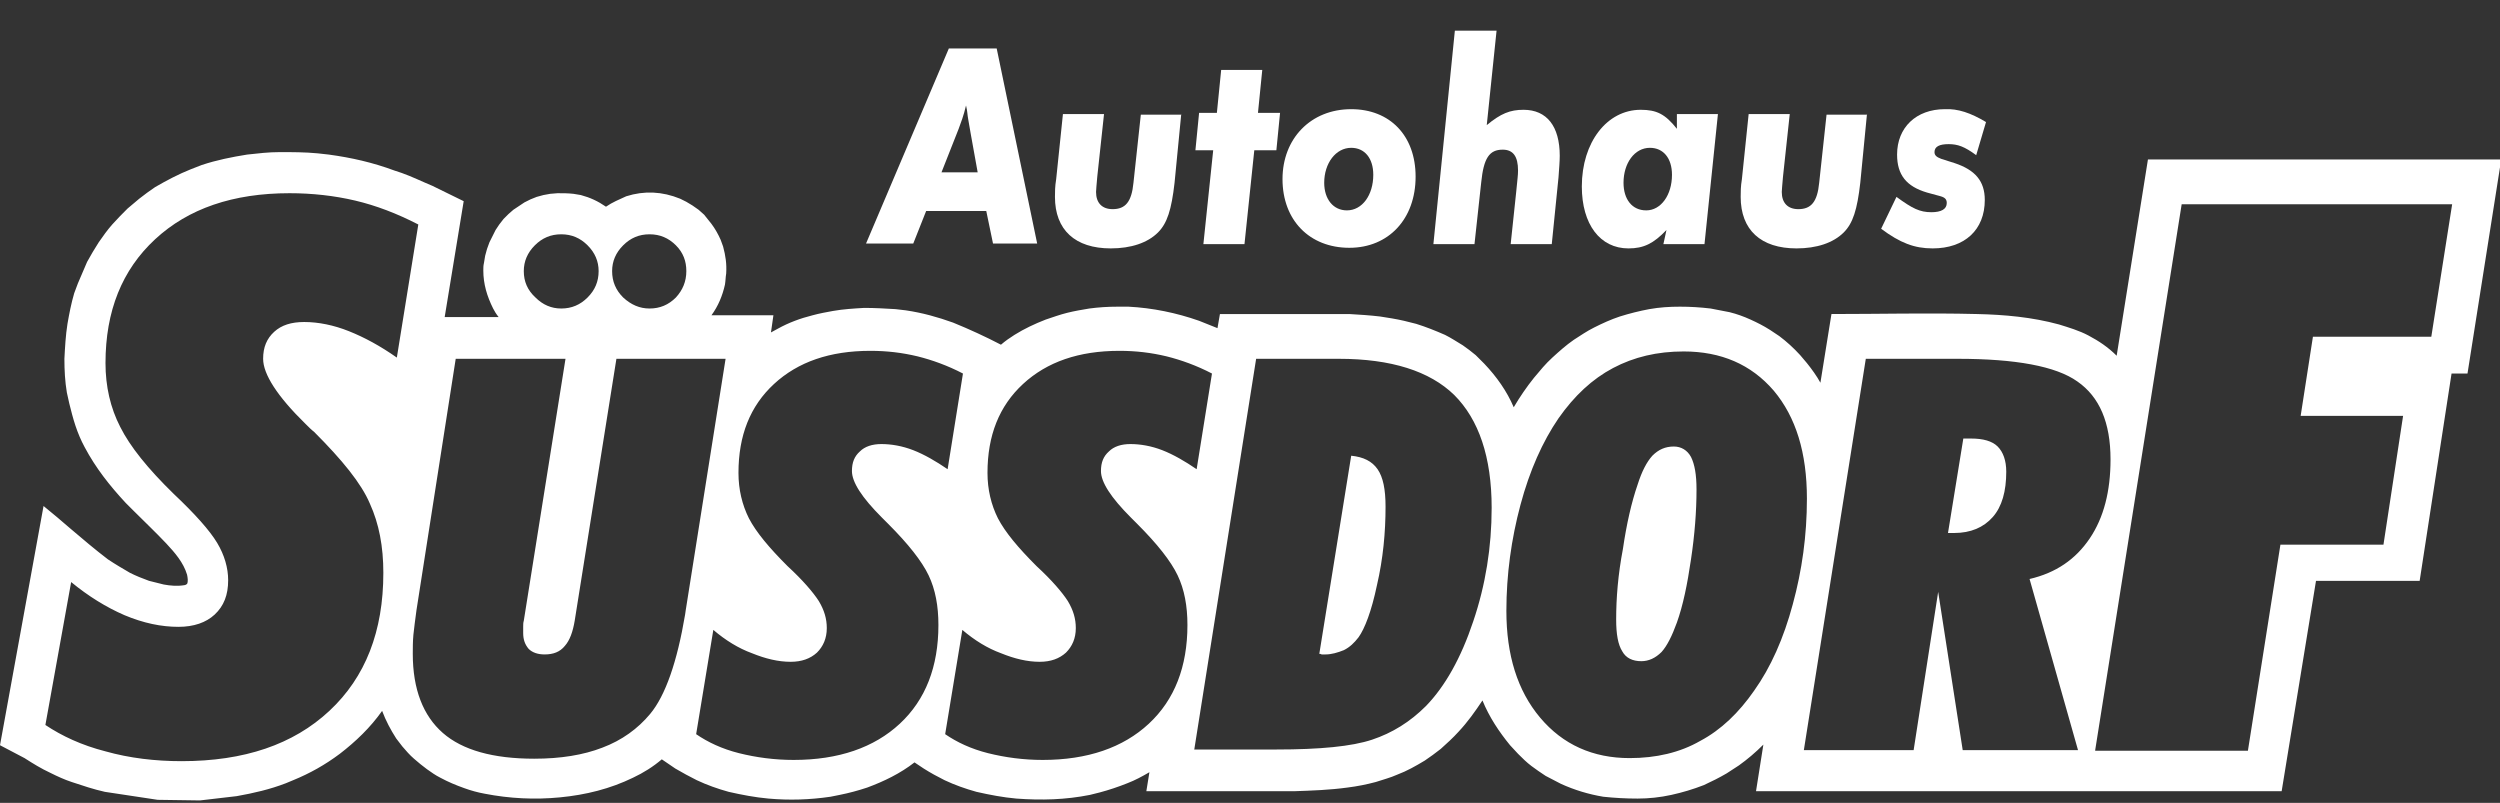
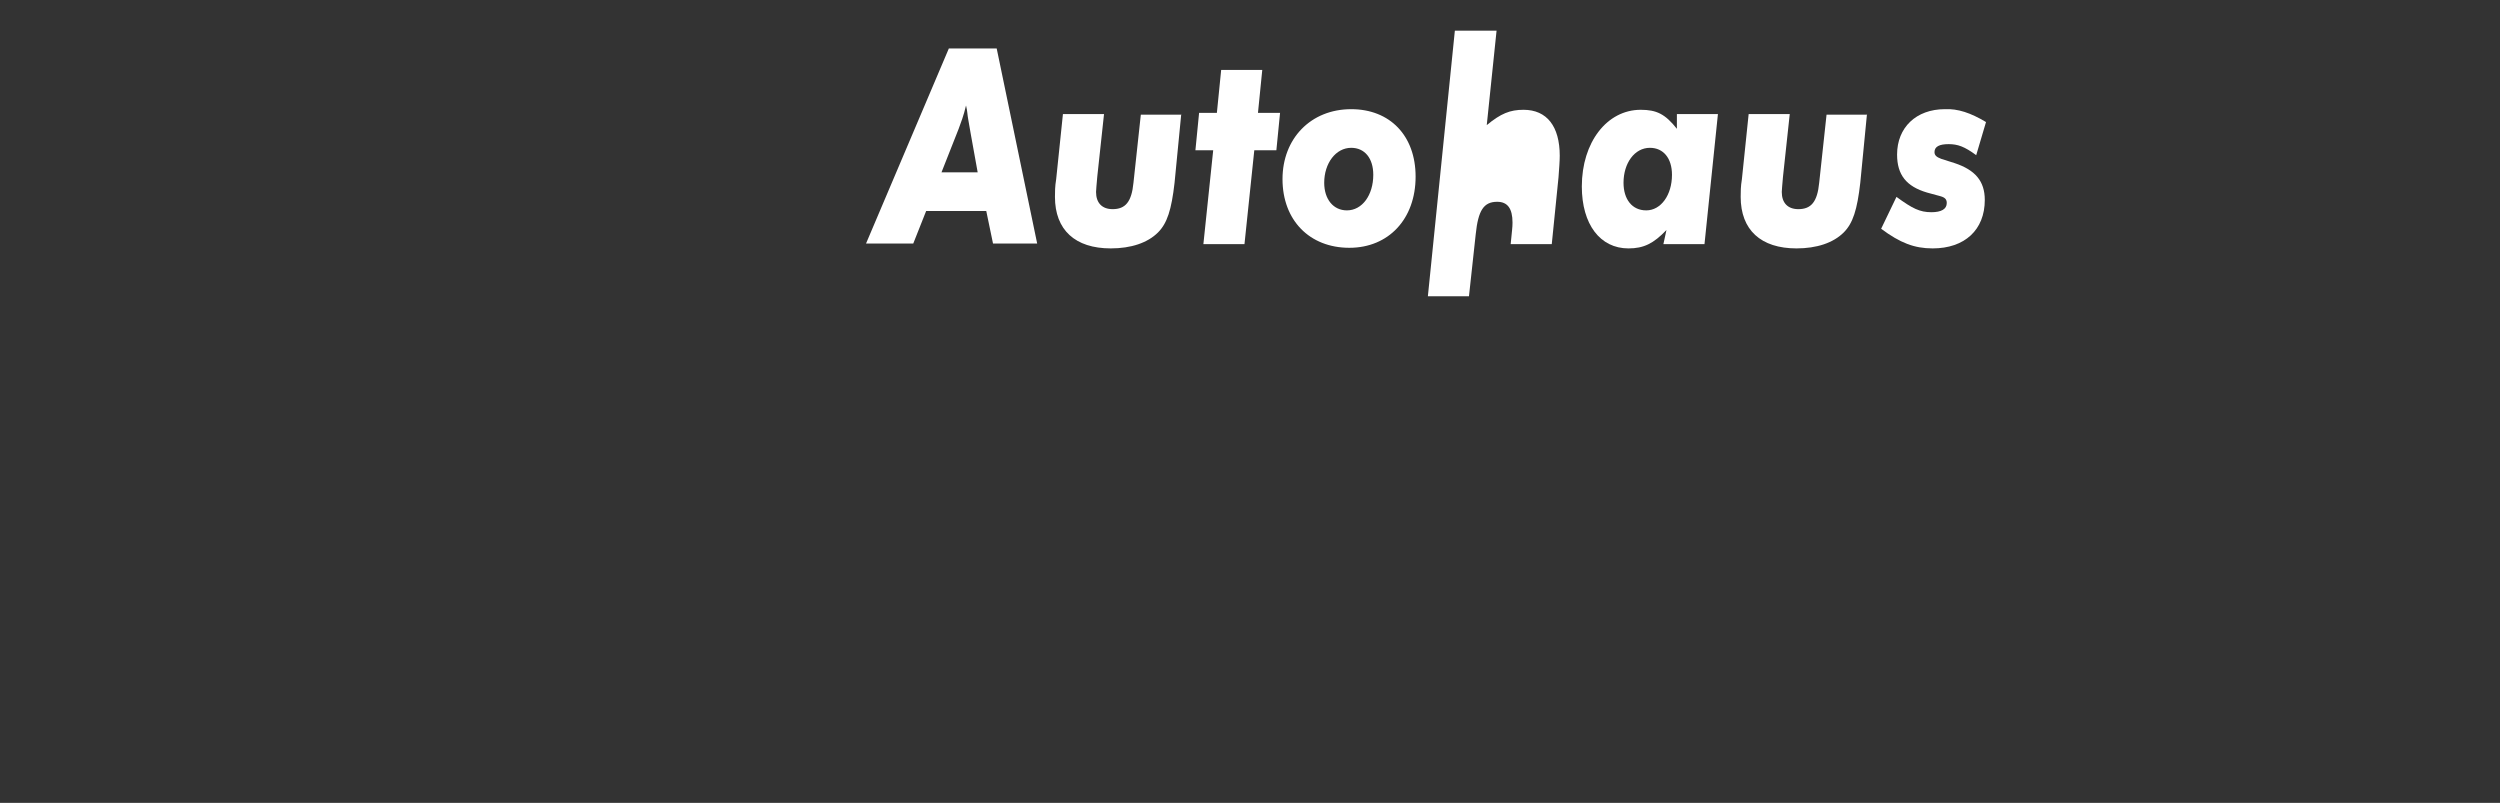
<svg xmlns="http://www.w3.org/2000/svg" version="1.1" id="Ebene_1" x="0px" y="0px" viewBox="0 0 407.6 130.9" style="enable-background:new 0 0 407.6 130.9;" xml:space="preserve">
  <rect x="0" y="0" width="407.6" height="130.9" fill="#333333" stroke="none" />
  <style type="text/css">
	.st0{fill:#FFFFFF;}
	.st1{fill-rule:evenodd;clip-rule:evenodd;fill:#FFFFFF;}
</style>
  <g>
    <path class="st0" d="M151,34.4l-2.1,5.3h-7.7l13.5-31.8h7.8l6.6,31.8h-7.2l-1.1-5.3H151z M153.5,28.1h5.9l-1.1-6.1   c-0.4-2.4-0.5-2.7-0.6-3.7c0-0.2-0.1-0.6-0.2-1.1c-0.4,1.7-0.8,2.7-1.2,3.8L153.5,28.1z" />
  </g>
  <g>
    <path class="st0" d="M192.6,18.5l-1.1,11.3c-0.5,4.4-1.2,6.6-2.7,8.1c-1.7,1.7-4.4,2.6-7.7,2.6c-5.8,0-9.1-3-9.1-8.4   c0-0.8,0-1.7,0.2-2.9l1.1-10.6h6.7l-1.1,10.2c-0.1,1.3-0.2,2.1-0.2,2.5c0,1.8,1,2.8,2.7,2.8c2.1,0,3.1-1.2,3.4-4.3l1.2-11.1H192.6z   " />
    <path class="st0" d="M204.5,24.5l-1.6,15.3h-6.7l1.6-15.3h-2.9l0.6-6.1h2.9l0.7-7h6.7l-0.7,7h3.6l-0.6,6.1H204.5z" />
    <path class="st0" d="M230.8,28.8c0,6.9-4.4,11.6-10.8,11.6c-6.5,0-10.9-4.5-10.9-11.2c0-6.6,4.6-11.4,11.2-11.4   C226.6,17.8,230.8,22.1,230.8,28.8z M223.9,28.5c0-2.7-1.4-4.4-3.6-4.4c-2.5,0-4.4,2.5-4.4,5.7c0,2.7,1.5,4.5,3.7,4.5   C222.1,34.3,223.9,31.8,223.9,28.5z" />
-     <path class="st0" d="M244,5l-1.6,15.4c2.3-1.9,3.8-2.5,6-2.5c3.8,0,5.9,2.7,5.9,7.5c0,0.9-0.1,2.1-0.2,3.5l-1.1,10.9h-6.7l0.9-8.5   c0.2-2.1,0.3-2.7,0.3-3.5c0-2.3-0.8-3.4-2.5-3.4c-2.2,0-3.1,1.4-3.5,5.3l-1.1,10.1h-6.7L237.2,5H244z" />
+     <path class="st0" d="M244,5l-1.6,15.4c2.3-1.9,3.8-2.5,6-2.5c3.8,0,5.9,2.7,5.9,7.5c0,0.9-0.1,2.1-0.2,3.5l-1.1,10.9h-6.7c0.2-2.1,0.3-2.7,0.3-3.5c0-2.3-0.8-3.4-2.5-3.4c-2.2,0-3.1,1.4-3.5,5.3l-1.1,10.1h-6.7L237.2,5H244z" />
    <path class="st0" d="M280.1,18.5l-2.2,21.3h-6.7l0.5-2.3c-2.1,2.2-3.7,3-6.2,3c-4.6,0-7.6-3.9-7.6-10.1c0-7.2,4.1-12.5,9.6-12.5   c2.6,0,4,0.7,5.9,3.1l0-2.4H280.1z M272.6,28.5c0-2.7-1.4-4.4-3.6-4.4c-2.5,0-4.3,2.5-4.3,5.7c0,2.7,1.4,4.5,3.7,4.5   C270.8,34.3,272.6,31.8,272.6,28.5z" />
    <path class="st0" d="M304.4,18.5l-1.1,11.3c-0.5,4.4-1.2,6.6-2.7,8.1c-1.7,1.7-4.4,2.6-7.7,2.6c-5.8,0-9.1-3-9.1-8.4   c0-0.8,0-1.7,0.2-2.9l1.1-10.6h6.7l-1.1,10.2c-0.1,1.3-0.2,2.1-0.2,2.5c0,1.8,1,2.8,2.7,2.8c2.1,0,3.1-1.2,3.4-4.3l1.2-11.1H304.4z   " />
    <path class="st0" d="M323.8,19.9l-1.6,5.4c-1.9-1.4-3-1.8-4.5-1.8c-1.5,0-2.3,0.4-2.3,1.3c0,0.5,0.3,0.8,1.1,1.1l2.2,0.7   c3.3,1.1,4.9,2.9,4.9,6c0,4.9-3.3,7.9-8.5,7.9c-3,0-5.3-0.9-8.4-3.2l2.5-5.2c2.6,1.9,3.8,2.5,5.7,2.5c1.6,0,2.5-0.5,2.5-1.5   c0-0.6-0.3-0.9-1-1.1l-2.2-0.6c-3.4-1-4.9-2.9-4.9-6.2c0-4.4,3.1-7.4,7.8-7.4C319.2,17.7,321.3,18.4,323.8,19.9z" />
  </g>
-   <path class="st1" d="M341.6,122.3l14.1-89h44.1l-3.4,21.6h-19.3l-2,12.9h16.7l-3.2,21h-16.8l-5.3,33.6H341.6z M294.1,122.3  l10.1-63.8h15c9.4,0,16,1.2,19.5,3.7c3.6,2.5,5.4,6.7,5.4,12.7c0,5.2-1.1,9.5-3.4,12.9c-2.3,3.4-5.5,5.6-9.8,6.6l7.9,27.9H320  l-4-25.8l-4,25.8H294.1z M317.6,86.9h1c2.7,0,4.8-0.9,6.3-2.6c1.5-1.7,2.2-4.2,2.2-7.4c0-1.8-0.5-3.2-1.4-4.1  c-0.9-0.9-2.4-1.3-4.3-1.3c-0.1,0-0.3,0-0.6,0c-0.3,0-0.5,0-0.7,0L317.6,86.9z M265.7,123.6c-6,0-10.9-2.2-14.6-6.6  c-3.7-4.4-5.5-10.2-5.5-17.4c0-5.9,0.8-11.7,2.3-17.3c1.5-5.6,3.6-10.3,6.2-14.1c2.6-3.7,5.5-6.4,8.9-8.2c3.4-1.8,7.2-2.7,11.5-2.7  c6.1,0,11,2.1,14.7,6.4c3.6,4.3,5.4,10.1,5.4,17.6c0,6-0.8,11.7-2.3,17.2c-1.5,5.6-3.6,10.3-6.3,14.1c-2.5,3.6-5.4,6.4-8.8,8.2  C273.9,122.7,270,123.6,265.7,123.6z M263.5,101c0,2.4,0.3,4.1,1,5.2c0.6,1.1,1.7,1.6,3.1,1.6c1.2,0,2.3-0.5,3.3-1.5  c0.9-1,1.7-2.6,2.5-4.8c1-2.8,1.7-6.2,2.3-10.3c0.6-4,0.9-7.8,0.9-11.4c0-2.4-0.3-4.1-0.9-5.3c-0.6-1.1-1.6-1.7-2.8-1.7  c-1.4,0-2.5,0.5-3.5,1.5c-0.9,1-1.7,2.5-2.4,4.7c-1,2.9-1.8,6.4-2.4,10.5C263.8,93.7,263.5,97.5,263.5,101z M215.1,106.6  c0.1,0,0.2,0,0.4,0.1c0.1,0,0.3,0,0.6,0c1,0,2-0.3,3-0.7c1-0.5,1.7-1.2,2.4-2.1c1-1.4,2.1-4.2,3-8.5c1-4.3,1.4-8.6,1.4-12.8  c0-2.8-0.4-4.8-1.3-6.1c-0.9-1.3-2.3-2-4.3-2.2L215.1,106.6z M194.7,122.3l10.1-63.8h13.5c8.5,0,14.8,2,18.8,5.9  c4,4,6.1,10.1,6.1,18.4c0,6.4-1,12.6-3,18.5c-2,6-4.6,10.6-7.7,13.8c-2.6,2.6-5.5,4.4-8.8,5.5c-3.3,1.1-8.5,1.6-15.6,1.6H194.7z   M156.9,102.7c2,1.7,4.1,3,6.3,3.8c2.2,0.9,4.3,1.4,6.3,1.4c1.8,0,3.2-0.5,4.3-1.5c1-1,1.6-2.3,1.6-4c0-1.5-0.4-2.9-1.3-4.4  c-0.9-1.4-2.6-3.4-5.1-5.7c-3-3-5.1-5.5-6.3-7.8c-1.1-2.2-1.7-4.7-1.7-7.4c0-6.1,1.9-10.9,5.8-14.5c3.9-3.6,9.1-5.4,15.7-5.4  c2.7,0,5.2,0.3,7.7,0.9c2.4,0.6,4.9,1.5,7.4,2.8l-2.5,15.6c-1.9-1.3-3.8-2.4-5.6-3.1c-1.8-0.7-3.6-1-5.2-1c-1.5,0-2.7,0.4-3.5,1.2  c-0.9,0.8-1.3,1.8-1.3,3.2c0,1.8,1.6,4.3,4.9,7.6c0.4,0.4,0.7,0.7,1,1c3.3,3.3,5.5,6.1,6.6,8.4c1.1,2.3,1.6,5,1.6,8.1  c0,6.8-2.1,12.2-6.3,16.1c-4.2,3.9-10,5.9-17.3,5.9c-3.1,0-6.1-0.4-8.9-1.1c-2.8-0.7-5.1-1.8-7-3.1L156.9,102.7z M116.3,102.7  c2,1.7,4.1,3,6.3,3.8c2.2,0.9,4.3,1.4,6.3,1.4c1.8,0,3.2-0.5,4.3-1.5c1-1,1.6-2.3,1.6-4c0-1.5-0.4-2.9-1.3-4.4  c-0.9-1.4-2.6-3.4-5.1-5.7c-3-3-5.1-5.5-6.3-7.8c-1.1-2.2-1.7-4.7-1.7-7.4c0-6.1,1.9-10.9,5.8-14.5c3.9-3.6,9.1-5.4,15.7-5.4  c2.7,0,5.2,0.3,7.7,0.9c2.4,0.6,4.9,1.5,7.4,2.8l-2.5,15.6c-1.9-1.3-3.8-2.4-5.6-3.1c-1.8-0.7-3.6-1-5.2-1c-1.5,0-2.7,0.4-3.5,1.2  c-0.9,0.8-1.3,1.8-1.3,3.2c0,1.8,1.6,4.3,4.9,7.6c0.4,0.4,0.7,0.7,1,1c3.3,3.3,5.5,6.1,6.6,8.4c1.1,2.3,1.6,5,1.6,8.1  c0,6.8-2.1,12.2-6.3,16.1c-4.2,3.9-10,5.9-17.3,5.9c-3.1,0-6.1-0.4-8.9-1.1c-2.8-0.7-5.1-1.8-7-3.1L116.3,102.7z M85.4,44.2  c0-1.6,0.6-3,1.8-4.2c1.2-1.2,2.6-1.8,4.3-1.8c1.7,0,3.1,0.6,4.3,1.8c1.2,1.2,1.8,2.6,1.8,4.2c0,1.7-0.6,3.1-1.8,4.3  c-1.2,1.2-2.6,1.8-4.3,1.8c-1.6,0-3-0.6-4.2-1.8C86,47.3,85.4,45.9,85.4,44.2z M99.8,44.2c0-1.6,0.6-3,1.8-4.2  c1.2-1.2,2.6-1.8,4.3-1.8c1.7,0,3.1,0.6,4.3,1.8c1.2,1.2,1.7,2.6,1.7,4.2c0,1.7-0.6,3.1-1.7,4.3c-1.2,1.2-2.6,1.8-4.3,1.8  c-1.6,0-3-0.6-4.3-1.8C100.4,47.3,99.8,45.9,99.8,44.2z M67.9,99.5l6.4-41h17.9l-6.8,42.7c-0.1,0.3-0.1,0.7-0.1,1c0,0.3,0,0.6,0,1  c0,1.1,0.3,1.9,0.9,2.6c0.6,0.6,1.5,0.9,2.6,0.9c1.4,0,2.5-0.4,3.3-1.4c0.8-0.9,1.3-2.3,1.6-4.1l6.8-42.7h17.8l-6.5,41l-0.1,0.7  c-1.3,7.7-3.2,13.2-5.7,16.2c-2,2.4-4.6,4.3-7.8,5.5c-3.1,1.2-6.8,1.8-11.1,1.8c-6.7,0-11.7-1.4-14.9-4.2c-3.2-2.8-4.9-7.1-4.9-12.9  c0-0.9,0-2,0.1-3.1C67.5,102.4,67.7,101.1,67.9,99.5z M11.6,94.9c2.8,2.3,5.7,4.1,8.7,5.4c3.1,1.3,6,1.9,8.8,1.9  c2.5,0,4.5-0.7,5.9-2c1.5-1.4,2.2-3.2,2.2-5.6c0-2-0.6-4.1-1.8-6.1c-1.2-2-3.6-4.7-7.1-8c-4.2-4.1-7.1-7.7-8.7-10.9  c-1.6-3.1-2.4-6.6-2.4-10.4c0-8.5,2.7-15.2,8.1-20.2c5.4-5,12.7-7.5,21.9-7.5c3.7,0,7.3,0.4,10.7,1.2c3.4,0.8,6.8,2.1,10.3,3.9  l-3.5,21.7c-2.7-1.9-5.3-3.3-7.8-4.3c-2.5-1-5-1.5-7.3-1.5c-2.1,0-3.7,0.5-4.9,1.6c-1.2,1.1-1.8,2.5-1.8,4.4c0,2.5,2.3,6.1,6.9,10.6  c0.6,0.6,1,1,1.4,1.3c4.6,4.6,7.7,8.4,9.1,11.7c1.5,3.3,2.2,7,2.2,11.3c0,9.5-2.9,17-8.8,22.5c-5.9,5.5-13.9,8.2-24.1,8.2  c-4.3,0-8.5-0.5-12.4-1.6c-3.9-1-7.1-2.5-9.8-4.3L11.6,94.9z M65.5,28.2c1.7,0.6,3.3,1.4,5,2.1l5.1,2.5l-3.1,18.9h8.8  c-0.4-0.5-0.7-1-0.9-1.4c-1-2-1.6-4-1.6-6.2c0-0.4,0-0.8,0.1-1.2l0.2-1.2l0.3-1.1l0.4-1.1l0.5-1l0.5-1l0.6-0.9l0.7-0.9l0.8-0.8  l0.8-0.7l0.9-0.6l0.9-0.6l1-0.5l1-0.4l1.1-0.3l1.1-0.2l1.2-0.1c0.9,0,1.7,0,2.6,0.1l1.2,0.2c1.5,0.4,2.8,1,4.1,1.9  c1-0.7,2.2-1.2,3.3-1.7l1.1-0.3l1.1-0.2l1.1-0.1l1.1,0l1.1,0.1l1.1,0.2l1.1,0.3l1.1,0.4l1,0.5l1,0.6l1,0.7l0.9,0.8  c0.4,0.5,0.8,1,1.2,1.5c0.6,0.8,1.1,1.7,1.5,2.6l0.4,1.1c0.4,1.5,0.6,2.8,0.5,4.4c-0.1,0.6-0.1,1.2-0.2,1.8c-0.4,1.8-1.1,3.5-2.2,5  h10.1l-0.4,2.8c0.4-0.2,0.7-0.4,1.1-0.6c1.8-1,3.7-1.7,5.7-2.2c1.1-0.3,2.2-0.5,3.3-0.7c1.7-0.3,3.4-0.4,5.1-0.5  c1.7,0,3.4,0.1,5.1,0.2l1.7,0.2c2.7,0.4,5.2,1.1,7.7,2c2.7,1.1,5.3,2.3,7.8,3.6c0.7-0.6,1.4-1.1,2.2-1.6c1.6-1,3.3-1.8,5.1-2.5  c1.2-0.4,2.3-0.8,3.5-1.1c1.2-0.3,2.4-0.5,3.6-0.7c1.5-0.2,3-0.3,4.6-0.3l1.8,0c3.9,0.2,7.8,1,11.5,2.3c1,0.4,2,0.8,3,1.2l0.4-2.3  l21.1,0c1.7,0.1,3.3,0.2,5,0.4c1.3,0.2,2.6,0.4,3.9,0.7l2,0.5c1.6,0.5,3.1,1.1,4.7,1.8c1,0.5,1.9,1.1,2.9,1.7c0.7,0.5,1.4,1,2.1,1.6  l1.4,1.4c2,2.1,3.7,4.5,4.8,7.1c1-1.7,2.1-3.3,3.3-4.8c1-1.2,1.9-2.3,3-3.3c1.1-1,2.2-2,3.5-2.9c1.1-0.7,2.1-1.4,3.3-2  c1.4-0.7,2.7-1.3,4.2-1.8c1.6-0.5,3.2-0.9,4.8-1.2c1.7-0.3,3.3-0.4,5-0.4c1.7,0,3.3,0.1,5,0.3c1,0.2,2.1,0.4,3.1,0.6  c1.2,0.3,2.3,0.7,3.4,1.2c1.1,0.5,2.1,1,3.2,1.7l1.5,1c1.2,0.9,2.3,1.9,3.4,3.1l1.1,1.3c0.8,1,1.6,2.1,2.2,3.2l1.8-11.2  c7.9,0,15.8-0.2,23.7,0c4.5,0.1,9,0.5,13.4,1.7c1.6,0.5,3.3,1,4.8,1.8c1.7,0.9,3.2,1.9,4.6,3.3l5.1-32h57.6l-5.5,34.9h-2.6  l-5.2,33.8h-16.9L372,129h-85.7l1.2-7.6c-1.3,1.3-2.6,2.4-4,3.4l-2,1.3c-1.2,0.7-2.4,1.3-3.7,1.9c-1.8,0.7-3.5,1.2-5.3,1.6  c-1.8,0.4-3.7,0.6-5.5,0.6c-1.9,0-3.7-0.1-5.6-0.3c-2.4-0.4-4.7-1.1-6.9-2.1c-0.8-0.4-1.7-0.9-2.5-1.3c-0.8-0.5-1.6-1.1-2.3-1.6  c-0.8-0.6-1.5-1.3-2.2-2l-1.3-1.4c-1.8-2.2-3.4-4.6-4.5-7.3c-1.2,1.8-2.4,3.5-3.9,5.1c-0.9,1-1.9,1.9-2.9,2.8  c-0.9,0.7-1.7,1.3-2.6,1.9c-1.5,0.9-2.9,1.7-4.5,2.3c-1.1,0.5-2.3,0.8-3.5,1.2c-1.5,0.4-3,0.7-4.6,0.9c-2.9,0.4-5.8,0.5-8.7,0.6  c-0.9,0-1.9,0-2.8,0h-21.3l0.5-3.1c-1.2,0.7-2.3,1.3-3.6,1.8c-1.5,0.6-3,1.1-4.5,1.5l-1.6,0.4c-4,0.8-7.9,0.9-12,0.6  c-2.2-0.2-4.3-0.6-6.5-1.1c-1.8-0.5-3.5-1.1-5.2-1.9c-1.2-0.6-2.3-1.2-3.4-1.9l-1.5-1c-2.3,1.8-5,3.1-7.7,4.1  c-1.5,0.5-3,0.9-4.5,1.2l-1.5,0.3c-3.4,0.5-6.7,0.6-10.1,0.3c-2.2-0.2-4.3-0.6-6.5-1.1c-1.8-0.5-3.5-1.1-5.2-1.9  c-1.2-0.6-2.3-1.2-3.5-1.9l-2.2-1.5c-1.4,1.2-3,2.2-4.7,3c-3.7,1.8-7.7,2.8-11.9,3.2c-4.1,0.4-8.2,0.2-12.3-0.6  c-1.1-0.2-2.2-0.5-3.3-0.9c-1.4-0.5-2.6-1-3.9-1.7c-0.8-0.4-1.5-0.9-2.2-1.4c-0.7-0.5-1.4-1.1-2.1-1.7c-0.7-0.6-1.3-1.3-1.9-2  l-1-1.3c-0.9-1.4-1.7-2.9-2.3-4.5c-1.9,2.7-4.3,5-6.9,7c-2.4,1.8-4.9,3.2-7.6,4.3l-1.2,0.5c-2.6,1-5.2,1.6-8,2.1l-6,0.7l-6.9-0.1  l-8.6-1.3c-1.8-0.4-3.6-1-5.4-1.6c-1.2-0.4-2.3-0.9-3.5-1.5c-1.5-0.7-2.8-1.5-4.2-2.4L0,121.5l7.1-39c1.5,1.2,3,2.5,4.4,3.7  c2,1.7,4,3.4,6.1,5c1.2,0.8,2.4,1.5,3.6,2.2c1,0.5,2,0.9,3.1,1.3c0.8,0.2,1.6,0.4,2.4,0.6c1.1,0.2,2.2,0.3,3.4,0.1  c0.1,0,0.3-0.1,0.4-0.2c0.2-0.4,0.1-1,0-1.5c-0.6-2-2-3.6-3.4-5.1c-1.7-1.8-3.6-3.6-5.3-5.3L20.5,82c-2.6-2.8-4.9-5.7-6.7-9.1  c-0.6-1.1-1.1-2.3-1.5-3.5c-0.4-1.2-0.7-2.4-1-3.6L10.9,64c-0.3-1.8-0.4-3.6-0.4-5.5c0.1-1.9,0.2-3.8,0.5-5.7c0.3-1.7,0.6-3.3,1.1-5  l0.6-1.6c0.5-1.2,1-2.3,1.5-3.5c0.6-1.1,1.2-2.1,1.9-3.2c0.7-1,1.4-2,2.2-2.9c0.8-0.9,1.7-1.8,2.5-2.6l1.9-1.6  c0.9-0.7,1.7-1.3,2.6-1.9c1.9-1.1,3.8-2.1,5.8-2.9c0.6-0.2,1.2-0.5,1.8-0.7c2.4-0.8,4.9-1.3,7.4-1.7c1.8-0.2,3.5-0.4,5.3-0.4  c2.1,0,4.1,0,6.2,0.2l1.8,0.2c3.7,0.5,7.2,1.3,10.7,2.6L65.5,28.2z" />
</svg>